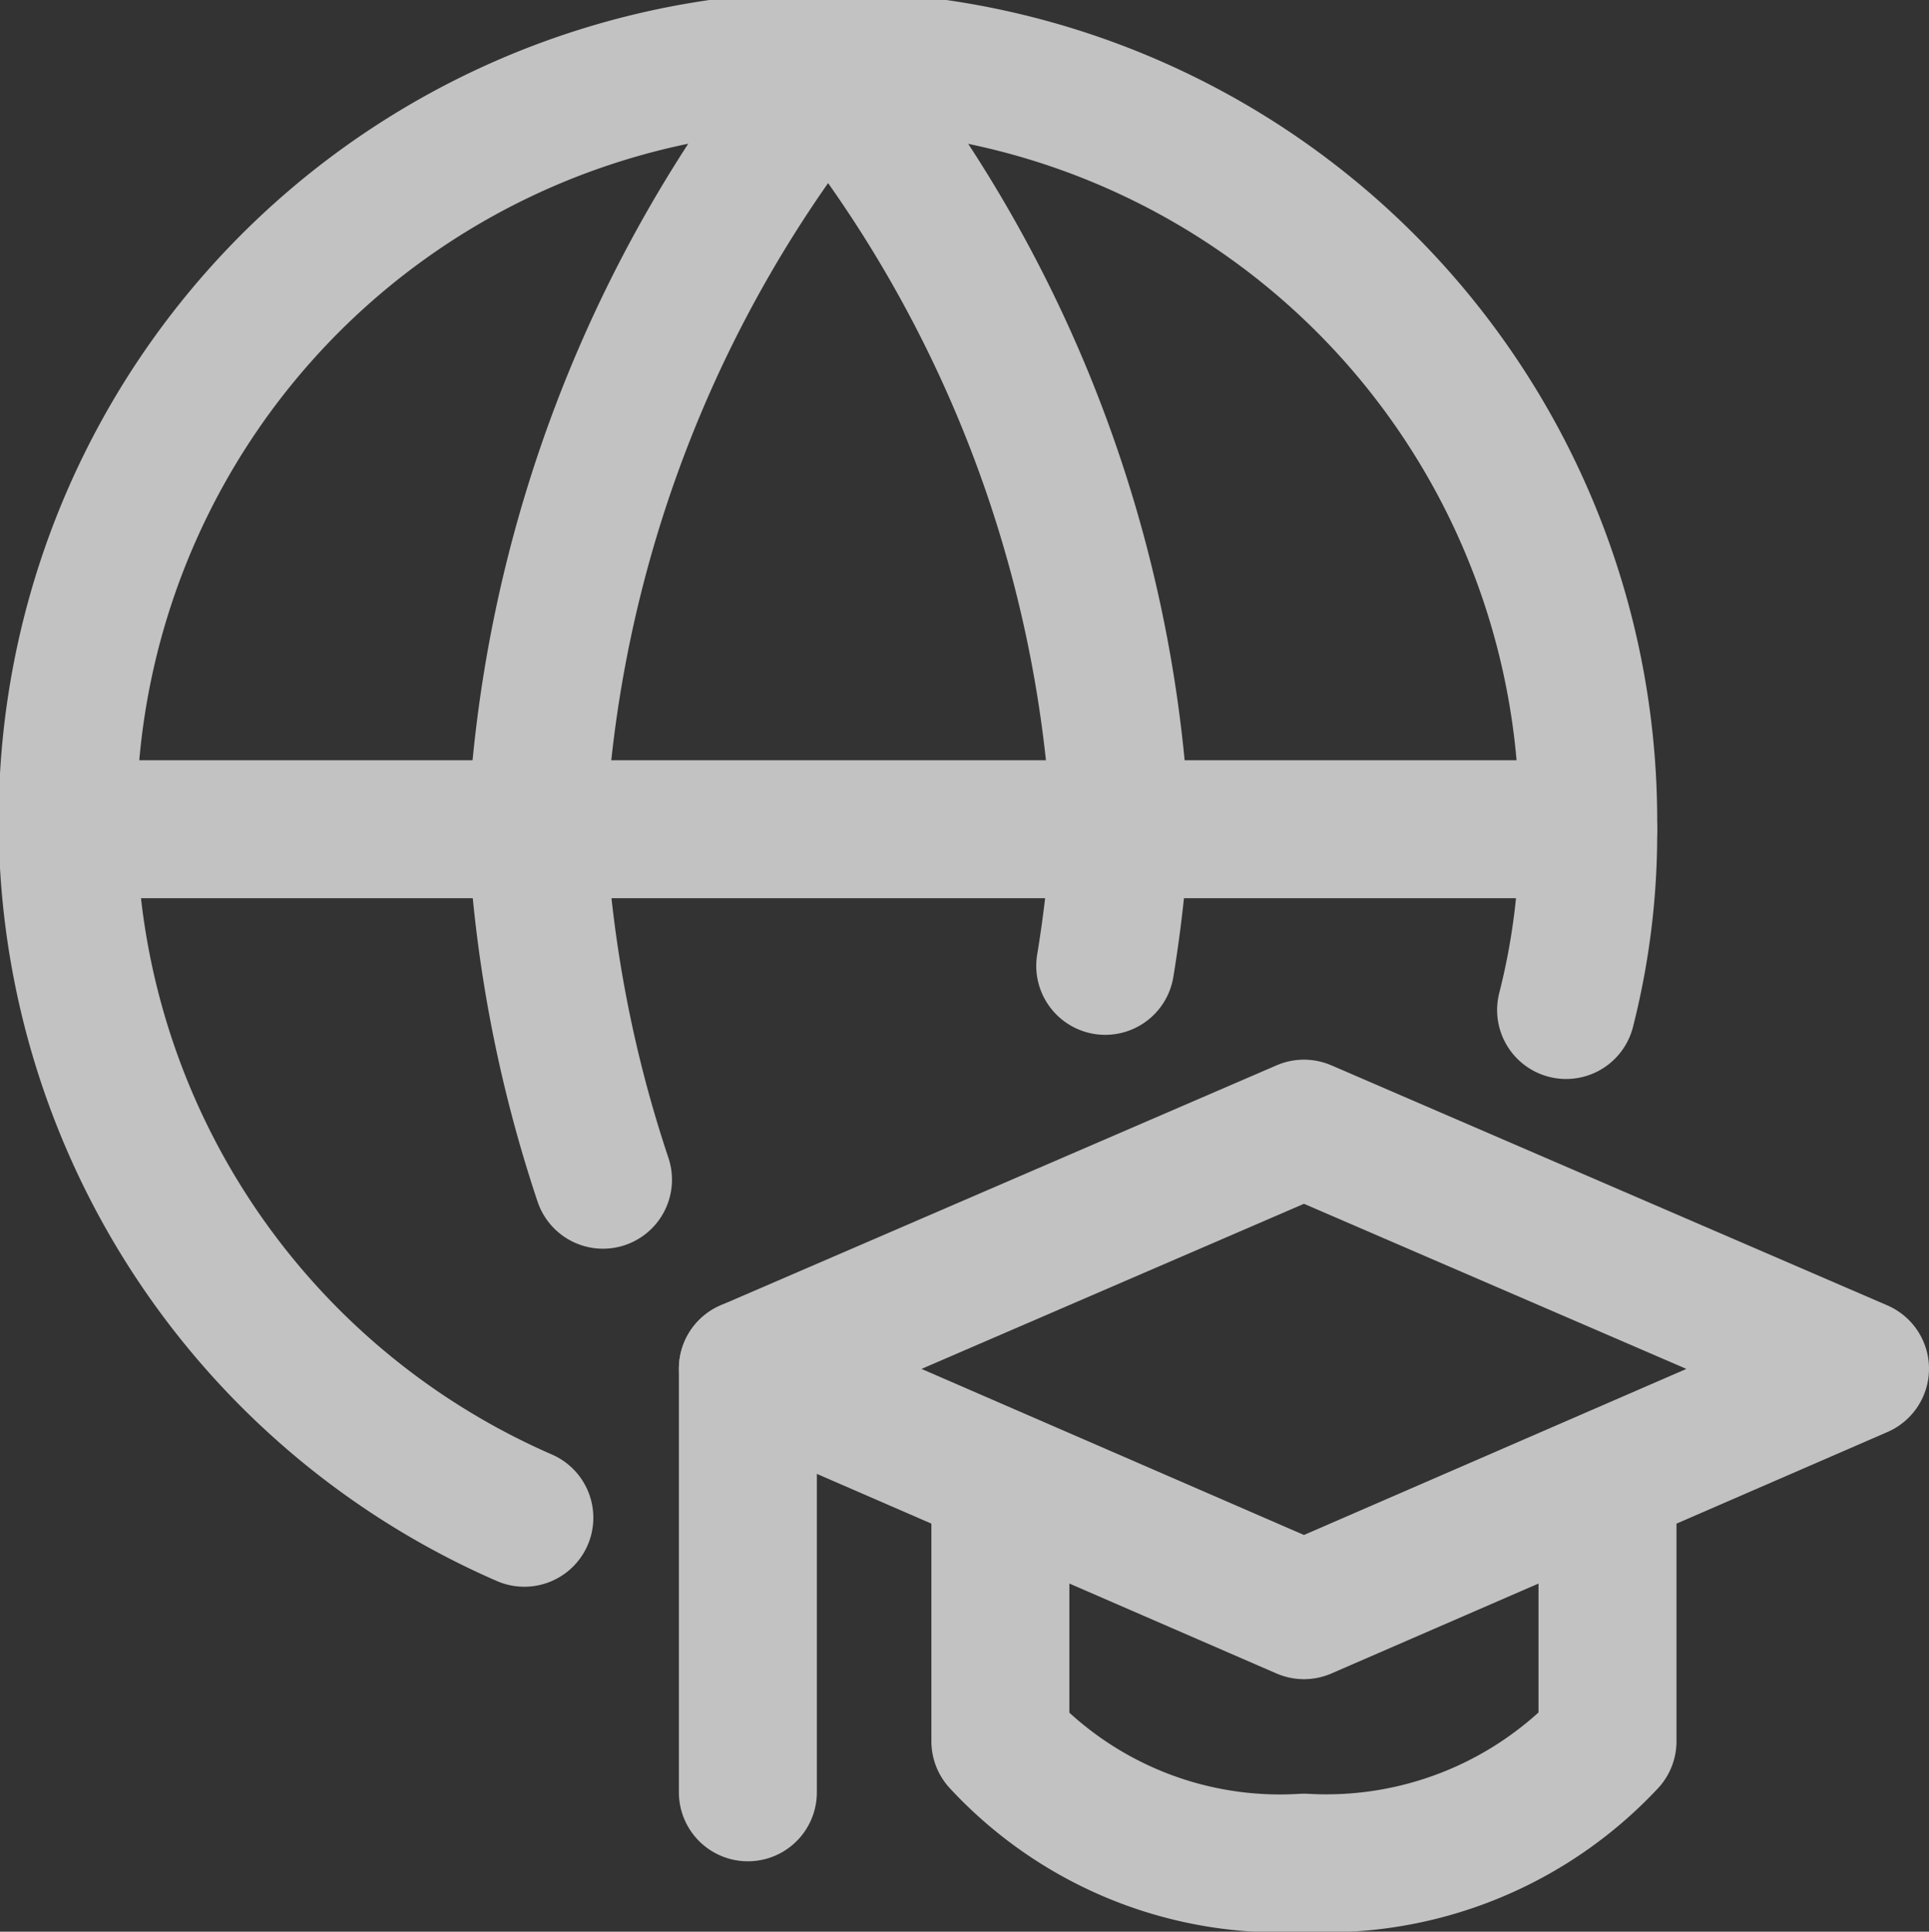
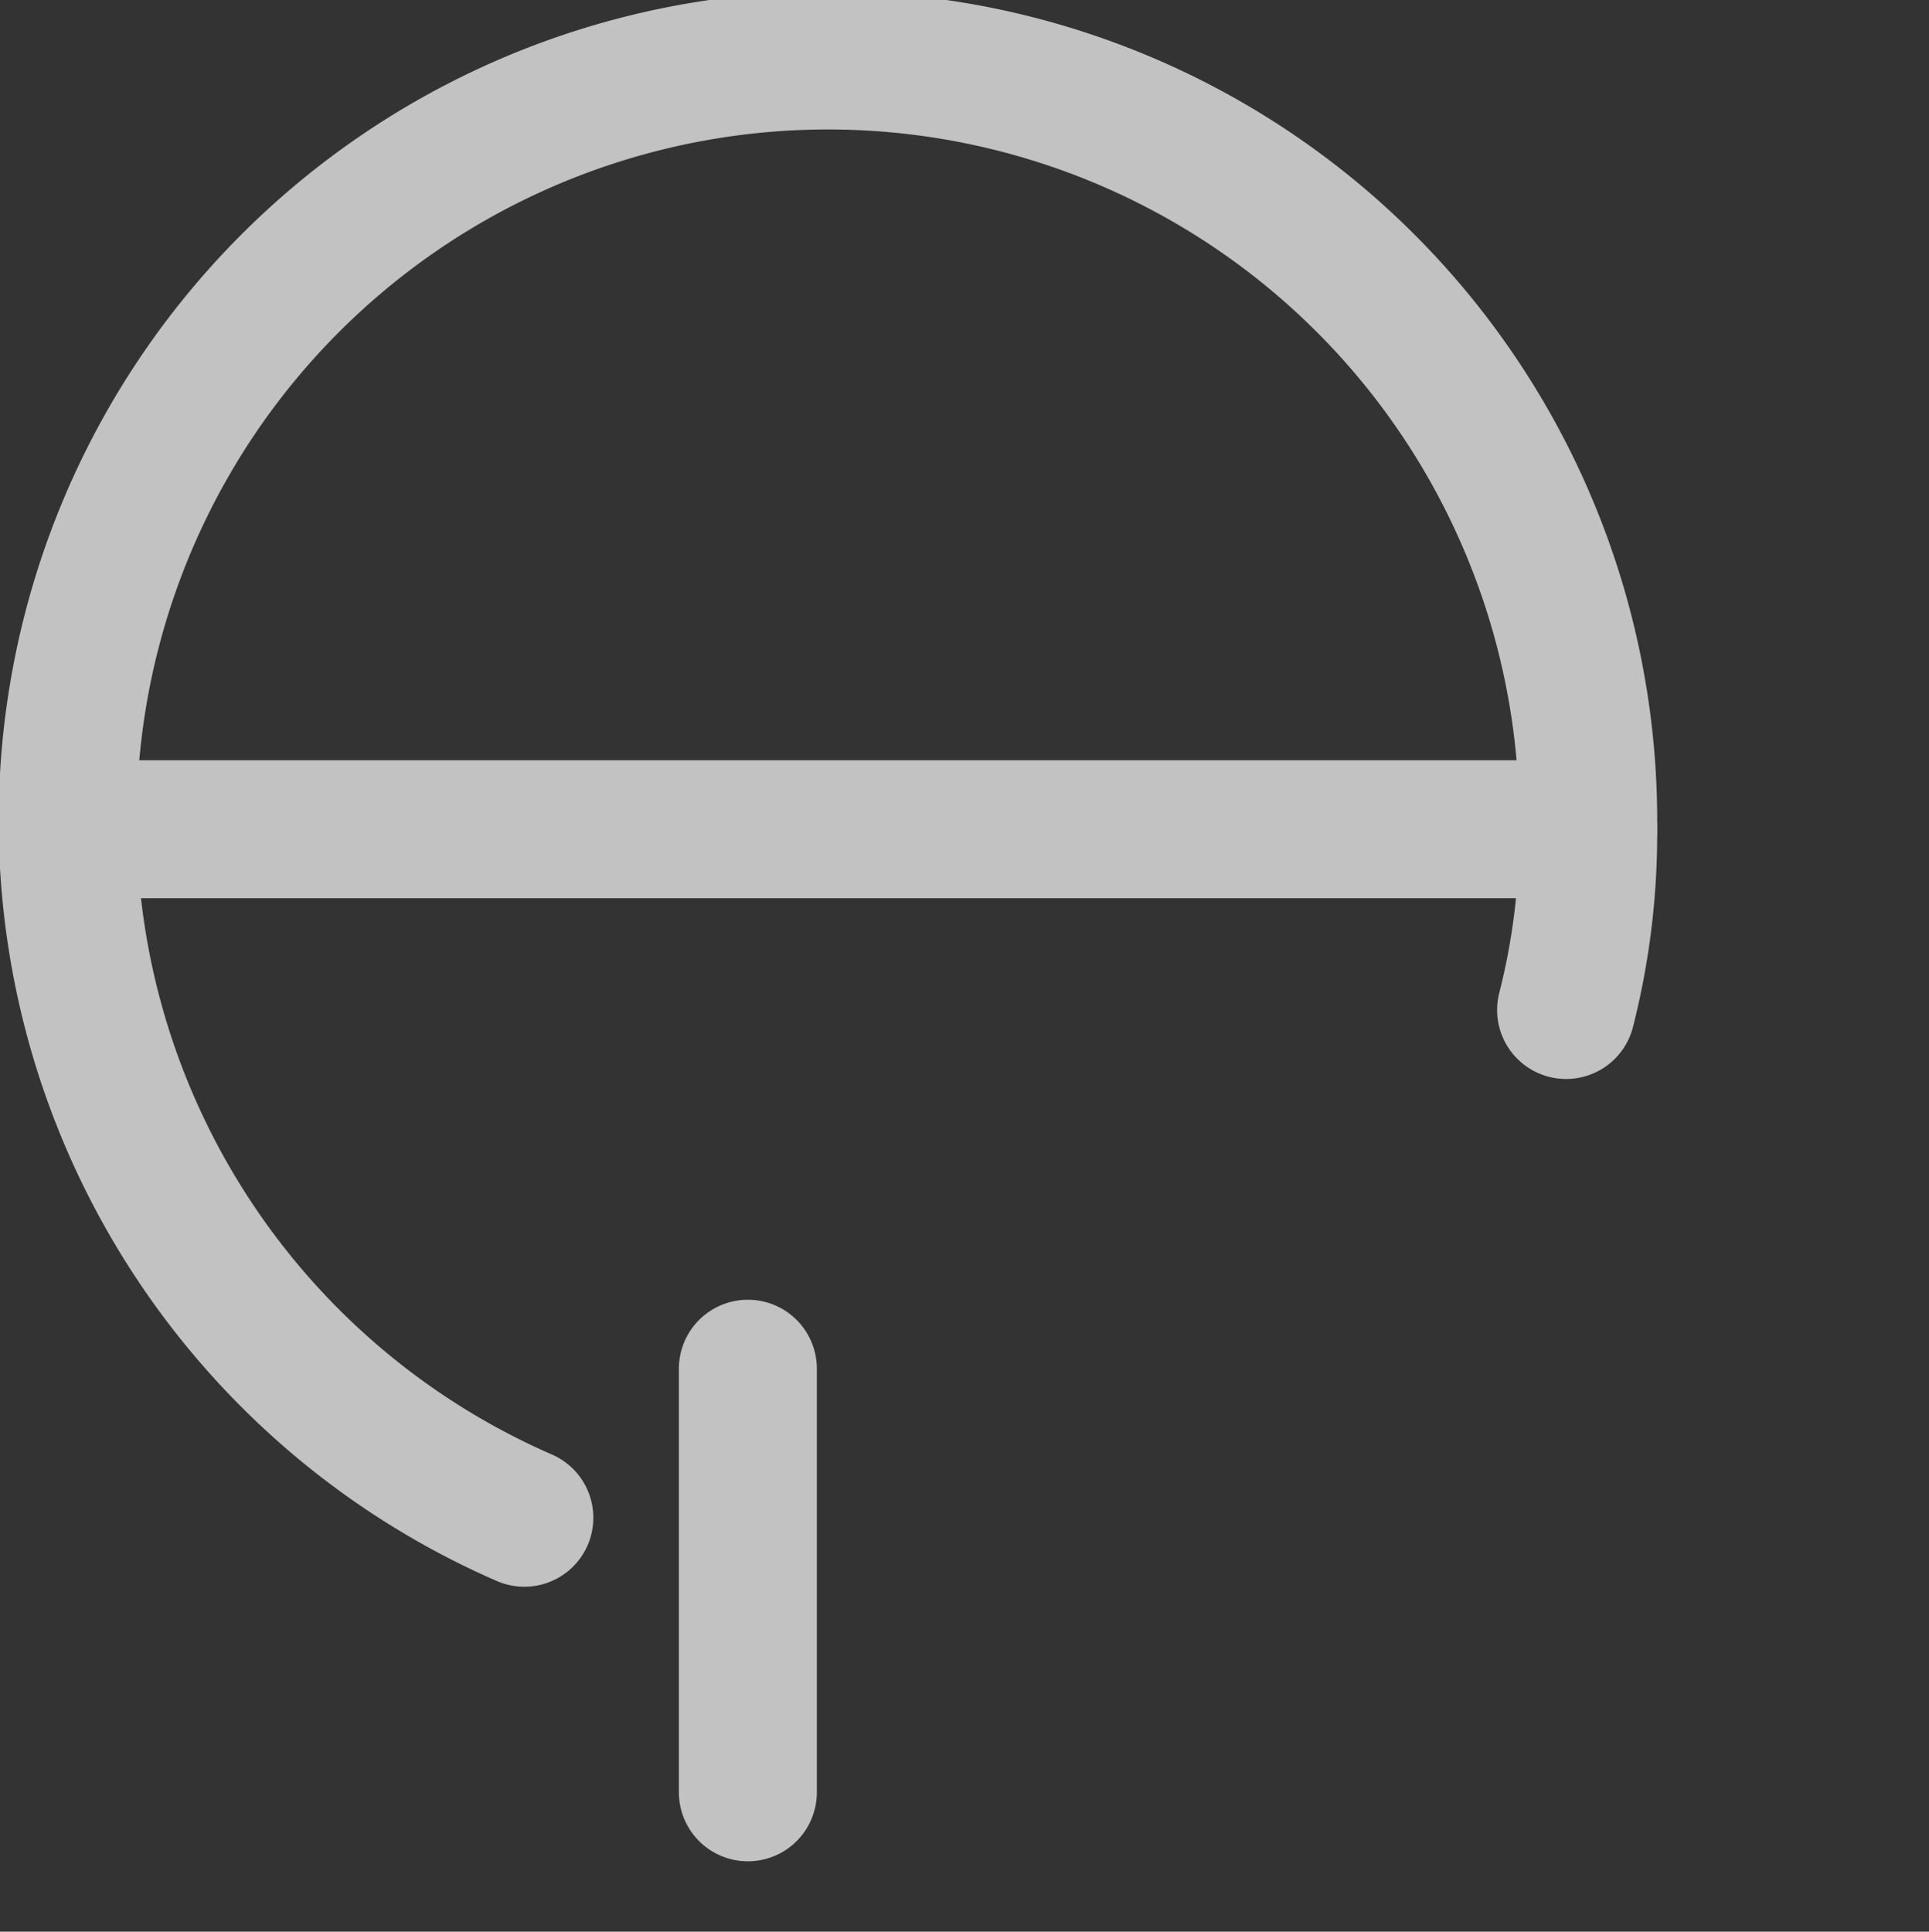
<svg xmlns="http://www.w3.org/2000/svg" viewBox="0 0 13.98 14">
  <rect x="0" y="0" width="13.98" height="14" fill="#333333" stroke="none" />
  <defs>
    <style>.cls-1{opacity:0.7;}.cls-2{fill:none;stroke:#fff;stroke-linecap:round;stroke-linejoin:round;}</style>
  </defs>
  <g id="图层_2" data-name="图层 2">
    <g id="图层_1-2" data-name="图层 1">
      <g class="cls-1">
        <path class="cls-2" d="M11.35,7.32A5.17,5.17,0,0,0,11.51,6a5.51,5.51,0,1,0-7.71,5" />
        <line class="cls-2" x1="0.5" y1="6.01" x2="11.51" y2="6.01" />
-         <path class="cls-2" d="M4.37,8.55A9.51,9.51,0,0,1,3.89,6,9.47,9.47,0,0,1,6,.5,9.41,9.41,0,0,1,8.12,6a9.35,9.35,0,0,1-.11,1" />
-         <polygon class="cls-2" points="9.45 8.18 13.48 9.92 9.45 11.67 5.42 9.92 9.45 8.18" />
-         <path class="cls-2" d="M7.25,10.72v1.9a2.76,2.76,0,0,0,2.2.88,2.79,2.79,0,0,0,2.2-.88v-1.9" />
        <line class="cls-2" x1="5.42" y1="12.99" x2="5.42" y2="9.92" />
      </g>
    </g>
  </g>
</svg>